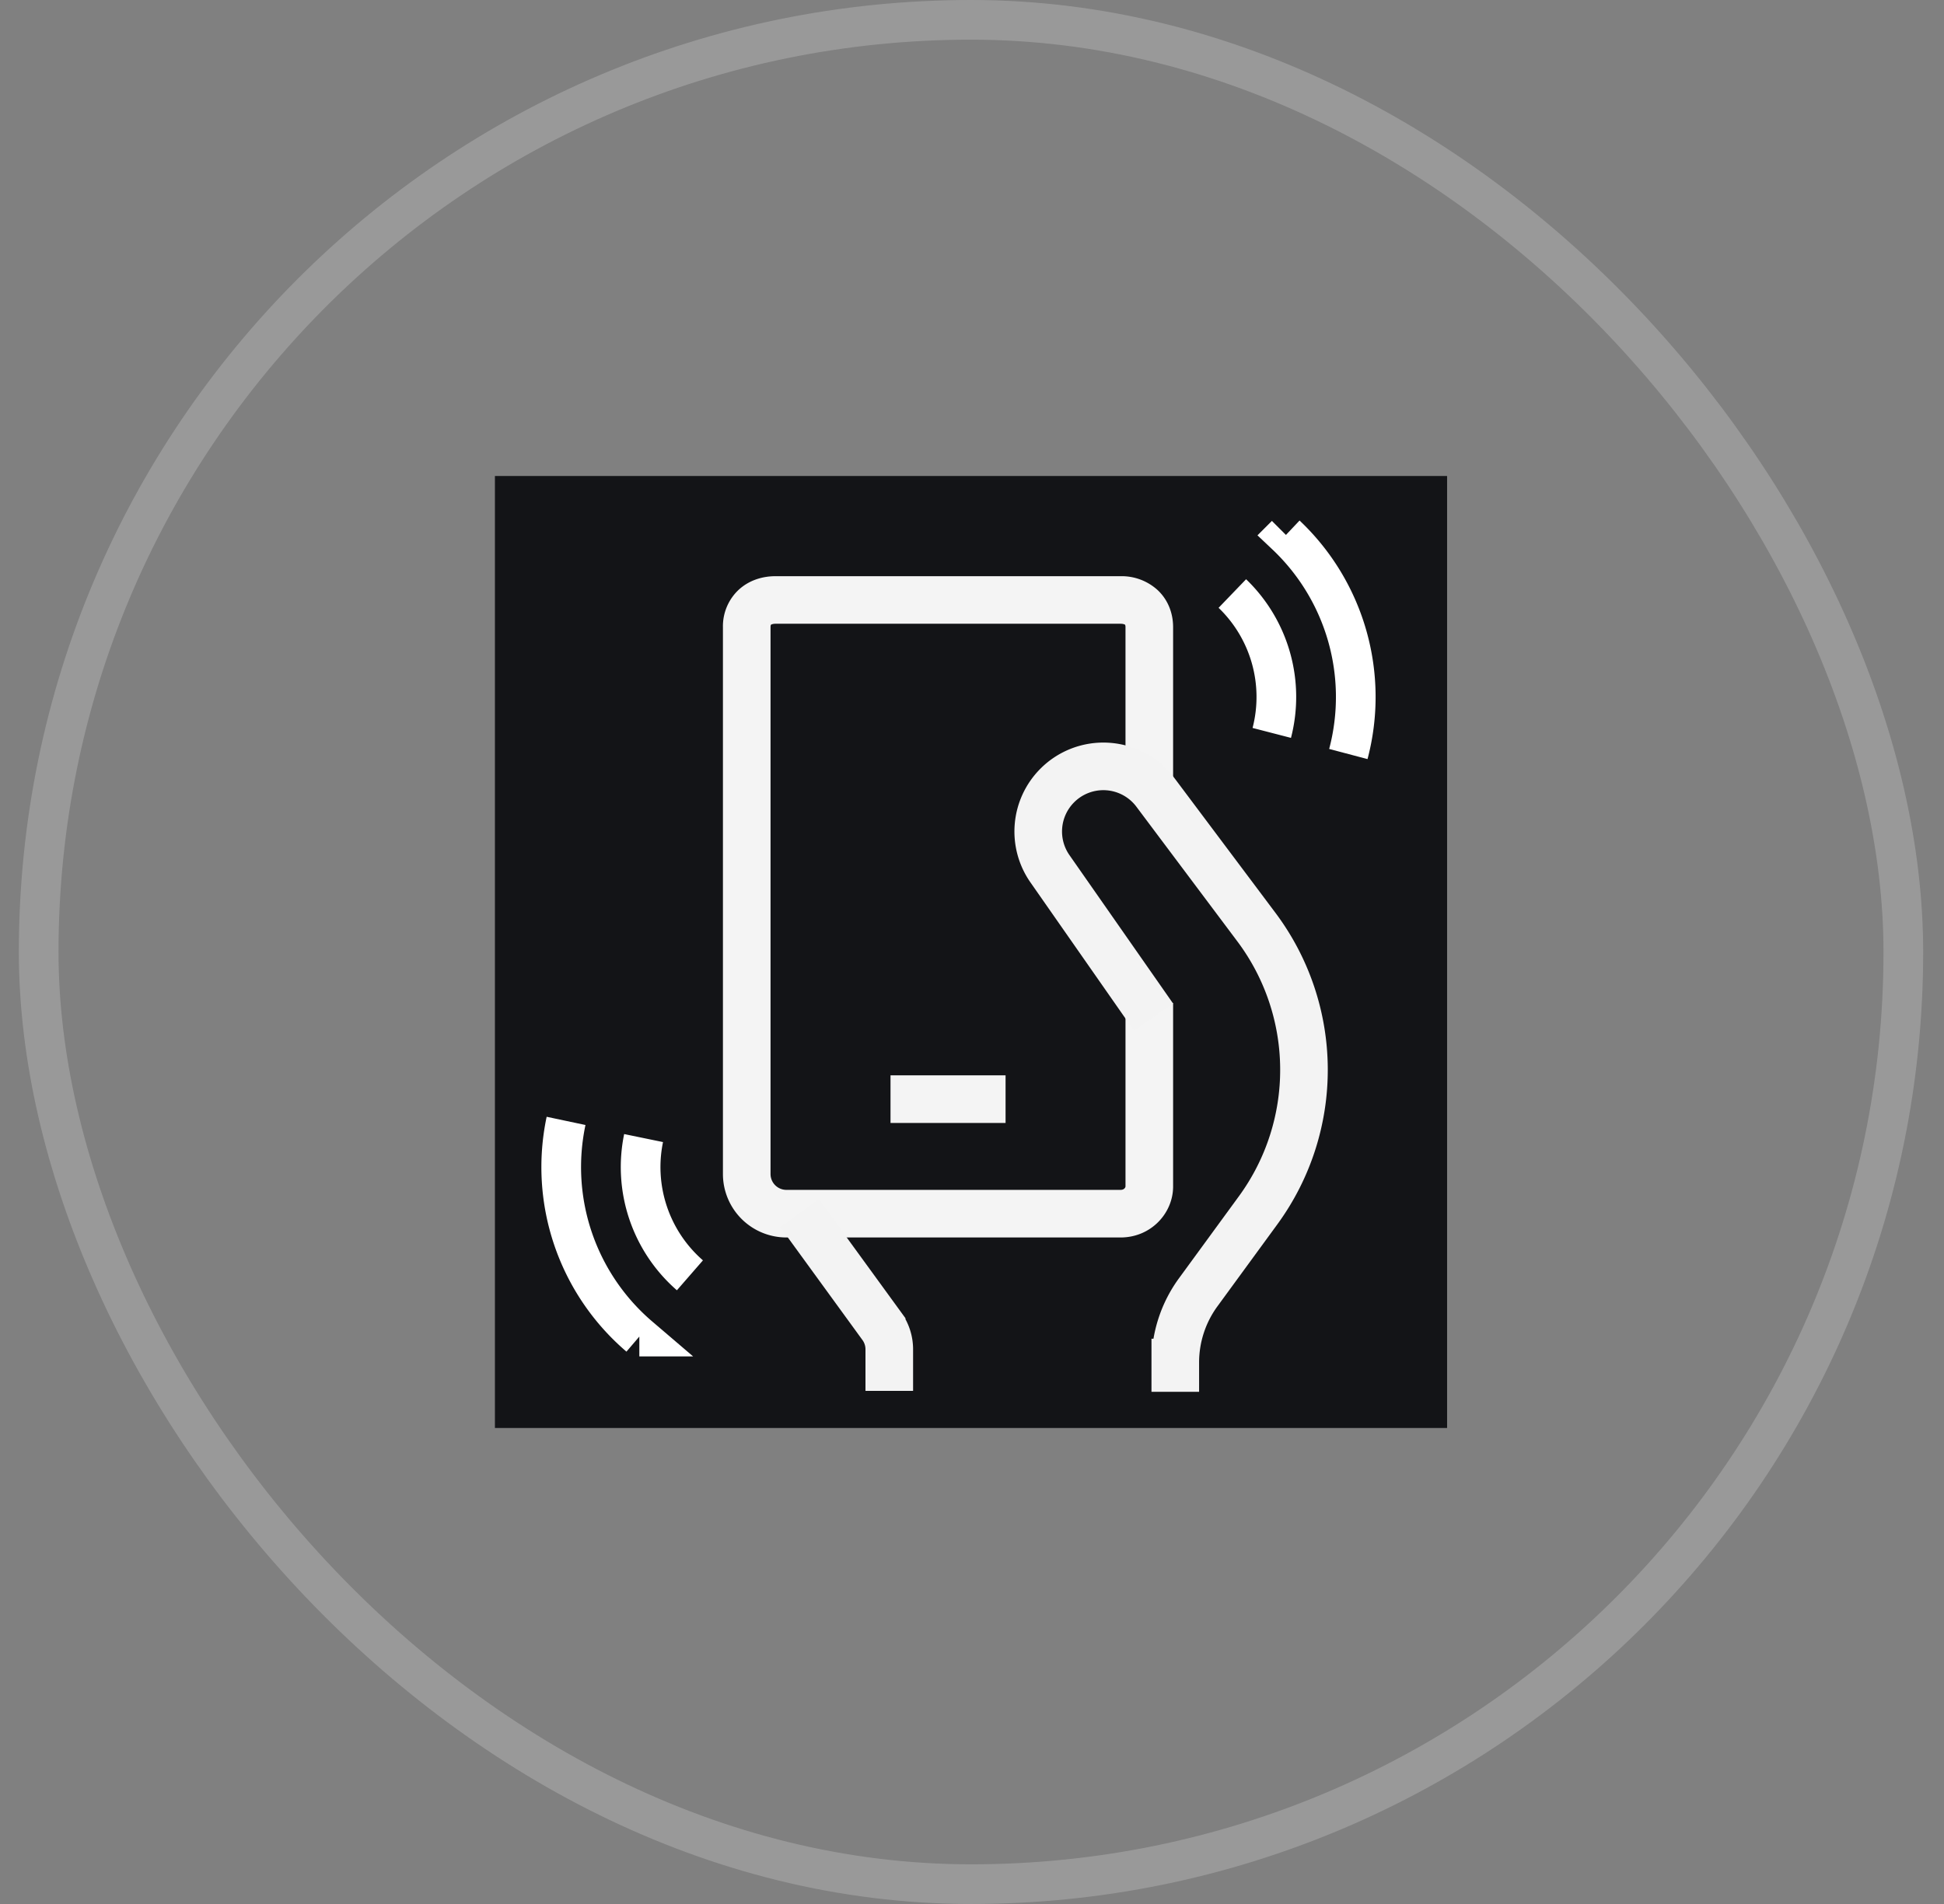
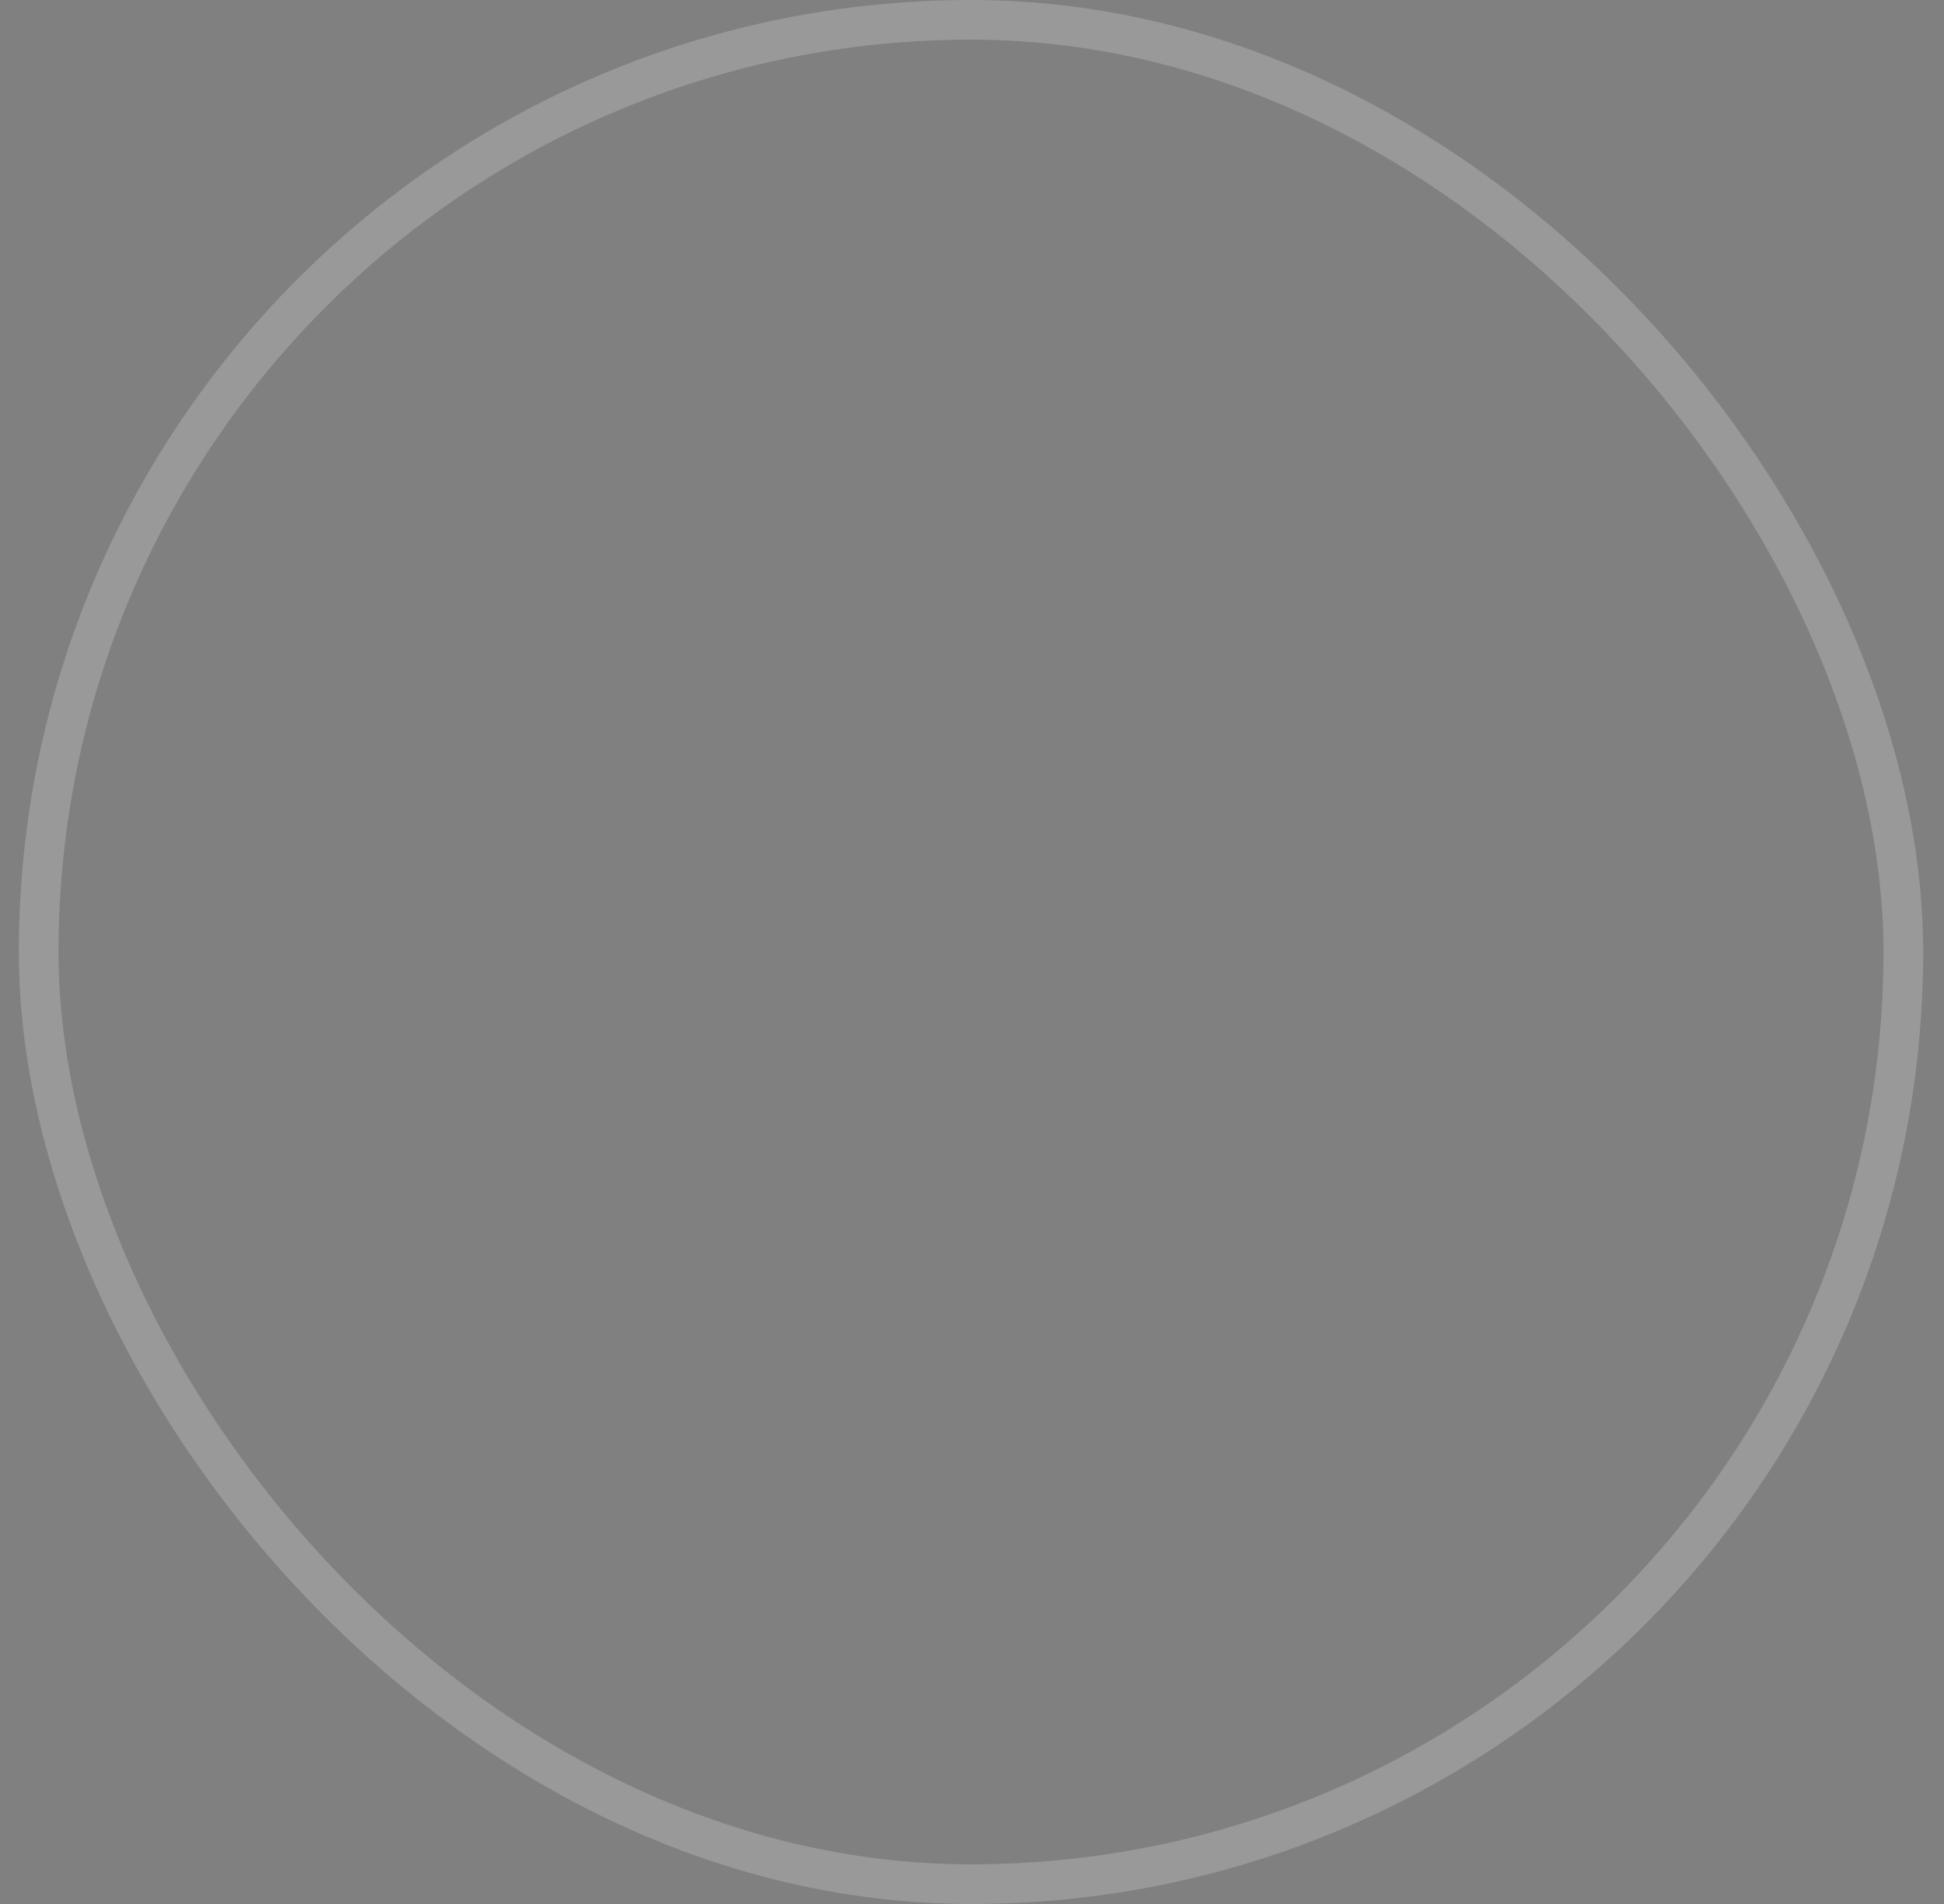
<svg xmlns="http://www.w3.org/2000/svg" width="49" height="48" viewBox="0 0 49 48" fill="none">
  <rect x="0" y="0" width="49" height="48" fill="#808080" stroke="none" />
  <rect x=".975" y=".5" width="47" height="47" rx="23.5" stroke="#fff" stroke-opacity=".2" />
-   <path fill="#131417" d="M12.475 12h24v24h-24z" />
  <g clip-path="url(#clip0_954_27494)">
-     <path fill-rule="evenodd" clip-rule="evenodd" d="M19.422 15.81c0-.032.005-.049.008-.054l.003-.006s.006-.006.022-.011a.275.275 0 01.092-.014h8.697c.046 0 .076.008.092.014.016.005.021.01.022.01l.003.007a.145.145 0 01.008.053v4.096h1.2V15.81c0-.352-.128-.687-.388-.932a1.347 1.347 0 00-.937-.352h-8.697c-.344 0-.681.11-.938.352a1.26 1.26 0 00-.387.932v13.787a1.6 1.6 0 001.6 1.6h8.422c.773 0 1.325-.617 1.325-1.284v-4.625h-1.2v4.625a.082.082 0 01-.026.048c-.017.018-.046.036-.1.036h-8.421a.4.4 0 01-.4-.4V15.809zm5.923 11.3h-2.899v1.2h2.9v-1.2z" fill="#fff" fill-opacity=".95" />
-   </g>
-   <path d="M20.153 30.582l2.07 2.846a1 1 0 01.192.589v1.047m7.209.024v-.738a3 3 0 01.577-1.77l1.513-2.071a6 6 0 00-.046-7.137l-2.544-3.394a1.64 1.64 0 00-2.48-.17v0a1.641 1.641 0 00-.179 2.094l2.61 3.738" stroke="#F3F3F3" stroke-width="1.2" />
-   <path d="M17.39 32.151a3.618 3.618 0 01-1.168-3.46m-.107 5.004a5.62 5.62 0 01-1.847-5.437m16.794-13.295a3.618 3.618 0 01.994 3.514m.357-4.991a5.62 5.62 0 011.573 5.523" stroke="#fff" />
+     </g>
  <defs>
    <clipPath id="clip0_954_27494">
-       <path fill="#fff" transform="translate(14.895 14)" d="M0 0h18v18H0z" />
-     </clipPath>
+       </clipPath>
  </defs>
</svg>